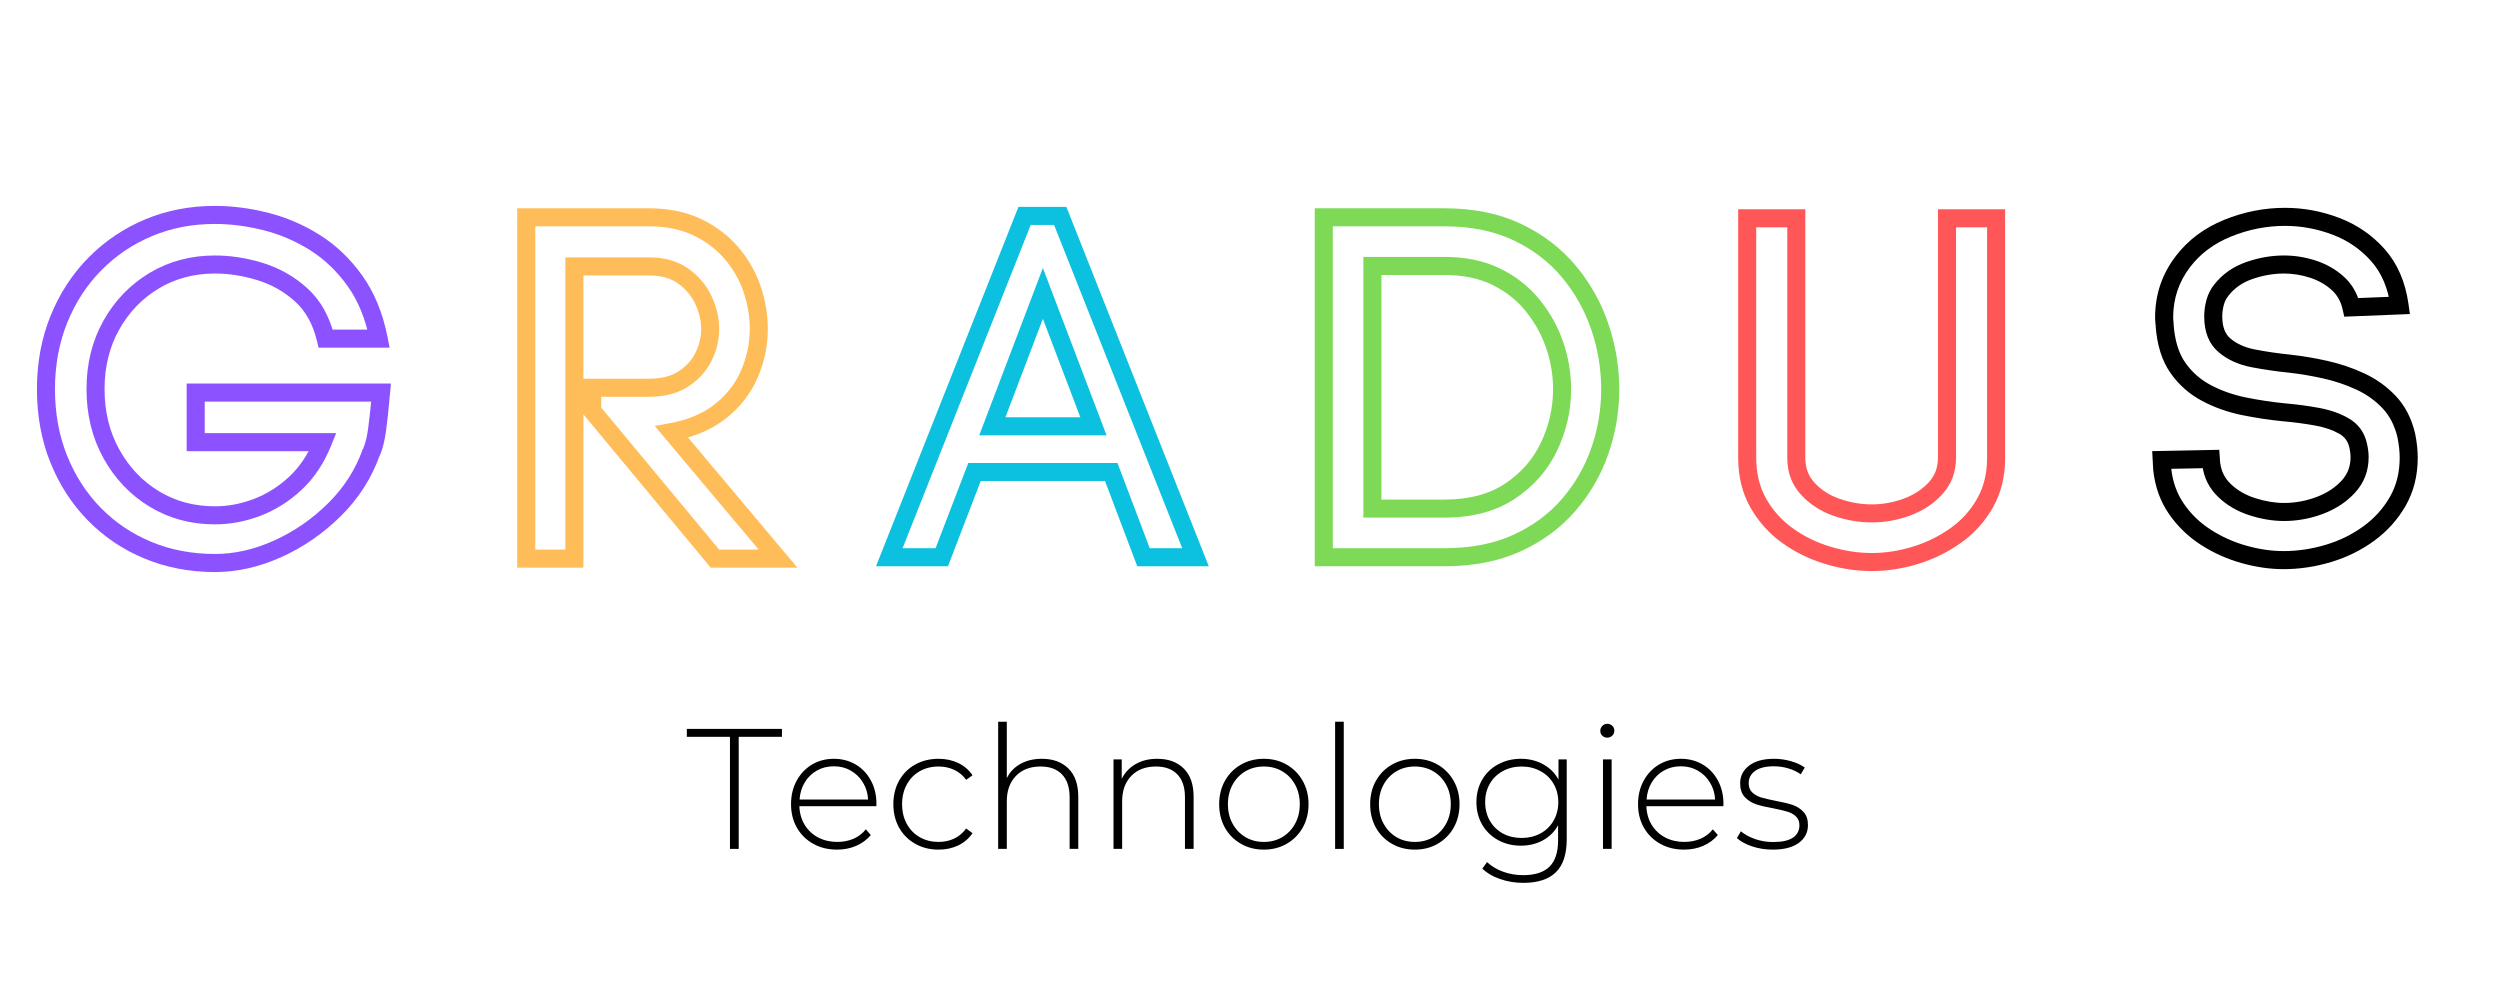
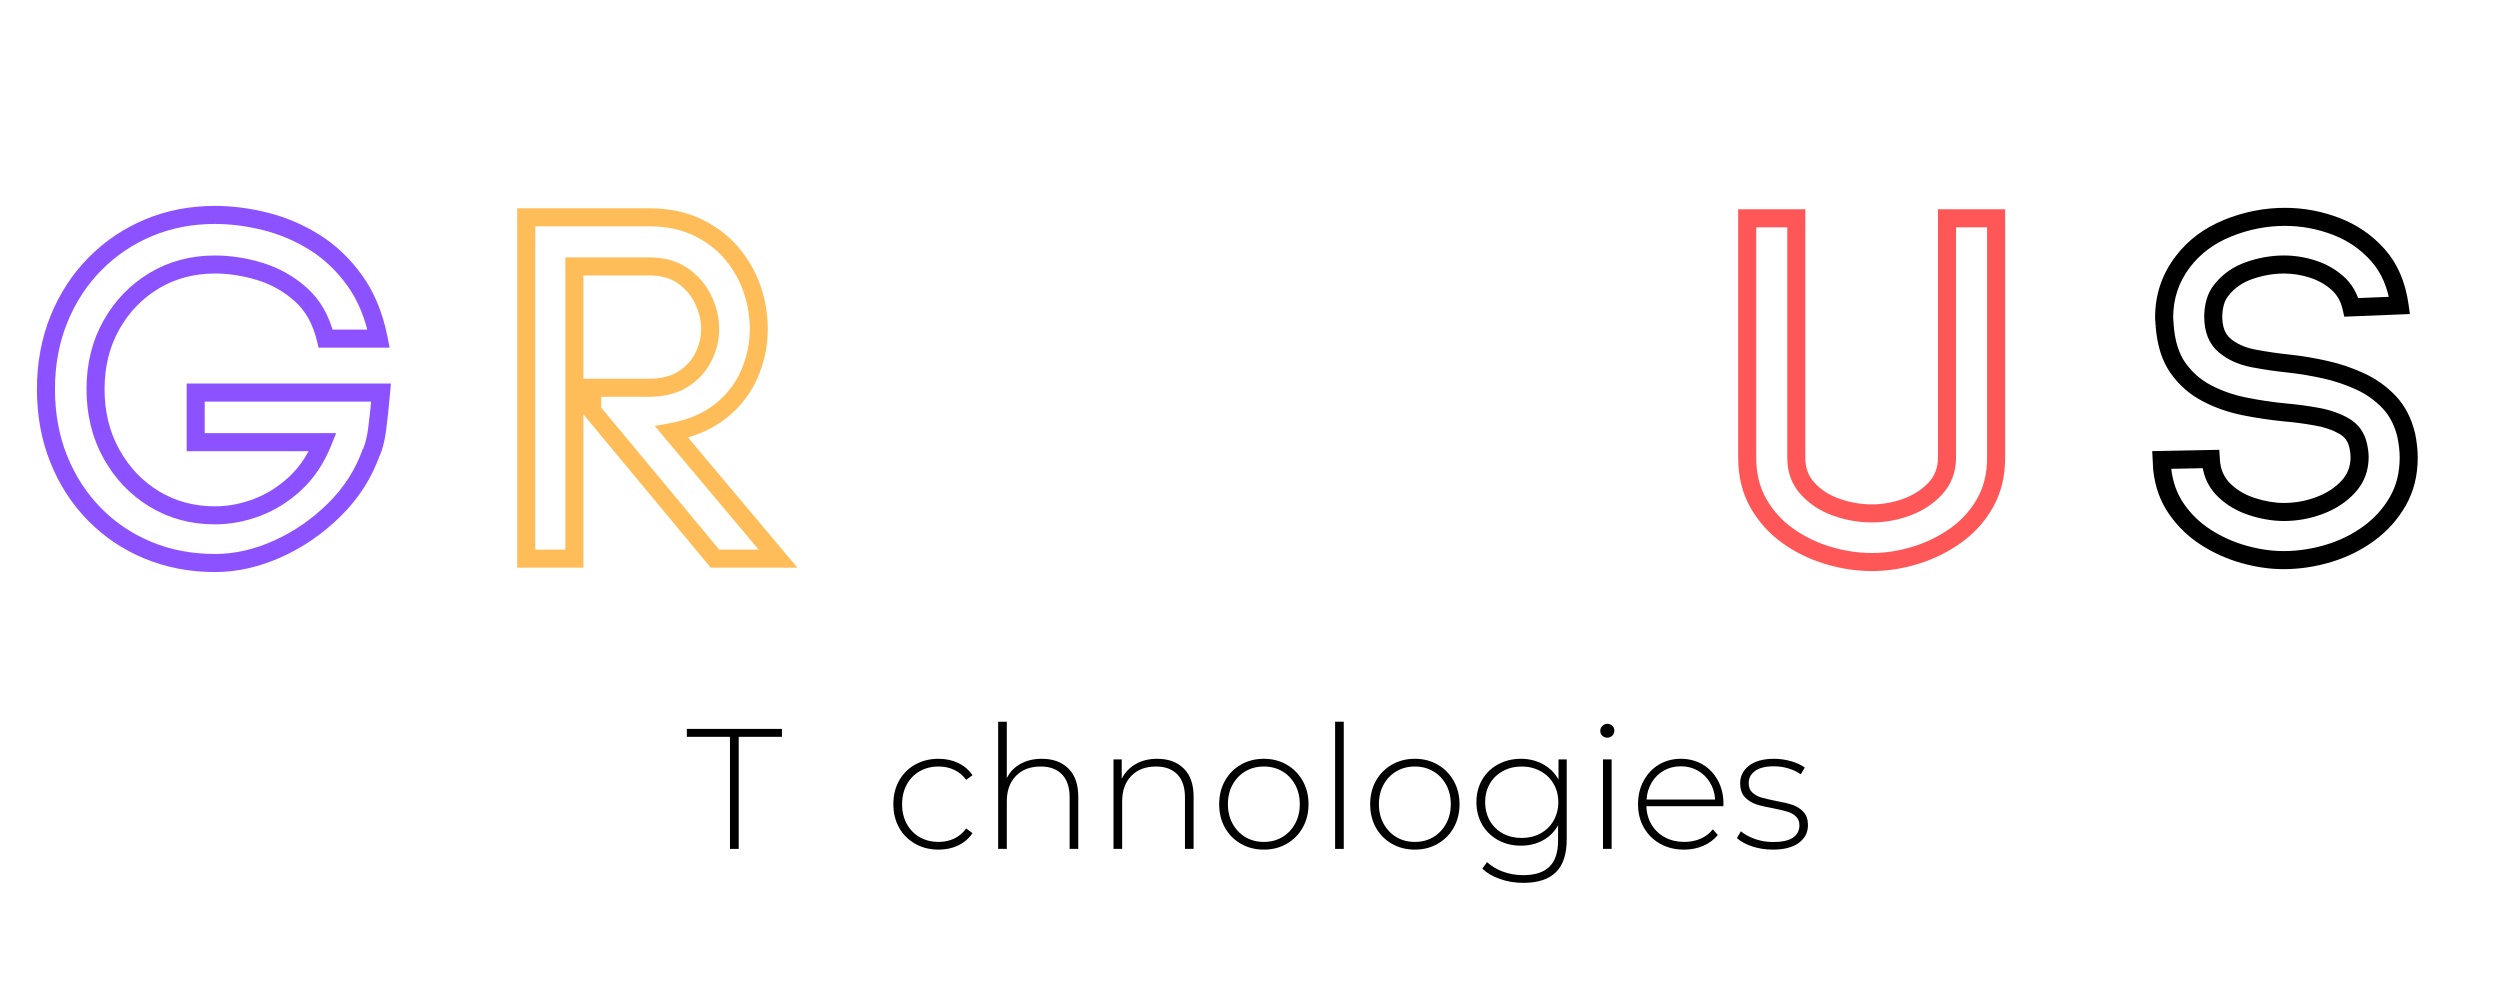
<svg xmlns="http://www.w3.org/2000/svg" width="500" zoomAndPan="magnify" viewBox="0 0 375 150" height="200" preserveAspectRatio="xMidYMid meet" version="1.0">
  <defs>
    <g />
    <clipPath id="588a874c68">
      <rect x="0" width="171" y="0" height="33" />
    </clipPath>
  </defs>
  <g transform="matrix(1, 0, 0, 1, 102, 102)">
    <g clip-path="url(#588a874c68)">
      <g fill="#000000" fill-opacity="1">
        <g transform="translate(0.915, 25.335)">
          <g>
            <path d="M 6.578 -16.812 L 0.109 -16.812 L 0.109 -18 L 14.375 -18 L 14.375 -16.812 L 7.891 -16.812 L 7.891 0 L 6.578 0 Z M 6.578 -16.812 " />
          </g>
        </g>
      </g>
      <g fill="#000000" fill-opacity="1">
        <g transform="translate(15.389, 25.335)">
          <g>
-             <path d="M 14.062 -6.406 L 2.516 -6.406 C 2.555 -5.352 2.82 -4.422 3.312 -3.609 C 3.812 -2.797 4.484 -2.164 5.328 -1.719 C 6.18 -1.27 7.141 -1.047 8.203 -1.047 C 9.078 -1.047 9.883 -1.203 10.625 -1.516 C 11.375 -1.836 11.992 -2.312 12.484 -2.938 L 13.234 -2.078 C 12.648 -1.379 11.914 -0.836 11.031 -0.453 C 10.156 -0.078 9.203 0.109 8.172 0.109 C 6.836 0.109 5.645 -0.18 4.594 -0.766 C 3.551 -1.348 2.734 -2.156 2.141 -3.188 C 1.555 -4.219 1.266 -5.391 1.266 -6.703 C 1.266 -8.004 1.539 -9.172 2.094 -10.203 C 2.656 -11.242 3.422 -12.055 4.391 -12.641 C 5.367 -13.223 6.469 -13.516 7.688 -13.516 C 8.906 -13.516 10 -13.227 10.969 -12.656 C 11.938 -12.082 12.695 -11.281 13.25 -10.25 C 13.801 -9.227 14.078 -8.066 14.078 -6.766 Z M 7.688 -12.391 C 6.738 -12.391 5.891 -12.176 5.141 -11.75 C 4.391 -11.332 3.785 -10.742 3.328 -9.984 C 2.867 -9.223 2.609 -8.363 2.547 -7.406 L 12.828 -7.406 C 12.773 -8.363 12.516 -9.219 12.047 -9.969 C 11.586 -10.727 10.977 -11.32 10.219 -11.75 C 9.469 -12.176 8.625 -12.391 7.688 -12.391 Z M 7.688 -12.391 " />
-           </g>
+             </g>
        </g>
      </g>
      <g fill="#000000" fill-opacity="1">
        <g transform="translate(30.737, 25.335)">
          <g>
            <path d="M 8.047 0.109 C 6.742 0.109 5.578 -0.18 4.547 -0.766 C 3.516 -1.348 2.707 -2.156 2.125 -3.188 C 1.551 -4.227 1.266 -5.398 1.266 -6.703 C 1.266 -8.023 1.551 -9.203 2.125 -10.234 C 2.707 -11.273 3.516 -12.082 4.547 -12.656 C 5.578 -13.227 6.742 -13.516 8.047 -13.516 C 9.129 -13.516 10.109 -13.305 10.984 -12.891 C 11.867 -12.473 12.586 -11.859 13.141 -11.047 L 12.188 -10.359 C 11.707 -11.023 11.109 -11.523 10.391 -11.859 C 9.68 -12.191 8.898 -12.359 8.047 -12.359 C 7.004 -12.359 6.066 -12.125 5.234 -11.656 C 4.398 -11.188 3.75 -10.52 3.281 -9.656 C 2.812 -8.801 2.578 -7.816 2.578 -6.703 C 2.578 -5.586 2.812 -4.602 3.281 -3.75 C 3.75 -2.895 4.398 -2.227 5.234 -1.75 C 6.066 -1.281 7.004 -1.047 8.047 -1.047 C 8.898 -1.047 9.68 -1.211 10.391 -1.547 C 11.109 -1.891 11.707 -2.395 12.188 -3.062 L 13.141 -2.359 C 12.586 -1.555 11.867 -0.941 10.984 -0.516 C 10.109 -0.098 9.129 0.109 8.047 0.109 Z M 8.047 0.109 " />
          </g>
        </g>
      </g>
      <g fill="#000000" fill-opacity="1">
        <g transform="translate(45.005, 25.335)">
          <g>
            <path d="M 9.281 -13.516 C 10.957 -13.516 12.285 -13.023 13.266 -12.047 C 14.242 -11.078 14.734 -9.676 14.734 -7.844 L 14.734 0 L 13.438 0 L 13.438 -7.734 C 13.438 -9.242 13.055 -10.391 12.297 -11.172 C 11.535 -11.961 10.469 -12.359 9.094 -12.359 C 7.52 -12.359 6.281 -11.883 5.375 -10.938 C 4.469 -10 4.016 -8.734 4.016 -7.141 L 4.016 0 L 2.719 0 L 2.719 -19.078 L 4.016 -19.078 L 4.016 -10.609 C 4.473 -11.535 5.156 -12.25 6.062 -12.75 C 6.969 -13.258 8.039 -13.516 9.281 -13.516 Z M 9.281 -13.516 " />
          </g>
        </g>
      </g>
      <g fill="#000000" fill-opacity="1">
        <g transform="translate(62.307, 25.335)">
          <g>
            <path d="M 9.281 -13.516 C 10.957 -13.516 12.285 -13.023 13.266 -12.047 C 14.242 -11.078 14.734 -9.676 14.734 -7.844 L 14.734 0 L 13.438 0 L 13.438 -7.734 C 13.438 -9.242 13.055 -10.391 12.297 -11.172 C 11.535 -11.961 10.469 -12.359 9.094 -12.359 C 7.52 -12.359 6.281 -11.883 5.375 -10.938 C 4.469 -10 4.016 -8.734 4.016 -7.141 L 4.016 0 L 2.719 0 L 2.719 -13.422 L 3.953 -13.422 L 3.953 -10.516 C 4.422 -11.453 5.113 -12.188 6.031 -12.719 C 6.945 -13.25 8.031 -13.516 9.281 -13.516 Z M 9.281 -13.516 " />
          </g>
        </g>
      </g>
      <g fill="#000000" fill-opacity="1">
        <g transform="translate(79.609, 25.335)">
          <g>
            <path d="M 7.969 0.109 C 6.695 0.109 5.551 -0.18 4.531 -0.766 C 3.508 -1.348 2.707 -2.156 2.125 -3.188 C 1.551 -4.227 1.266 -5.398 1.266 -6.703 C 1.266 -8.004 1.551 -9.172 2.125 -10.203 C 2.707 -11.242 3.508 -12.055 4.531 -12.641 C 5.551 -13.223 6.695 -13.516 7.969 -13.516 C 9.238 -13.516 10.379 -13.223 11.391 -12.641 C 12.41 -12.055 13.211 -11.242 13.797 -10.203 C 14.379 -9.172 14.672 -8.004 14.672 -6.703 C 14.672 -5.398 14.379 -4.227 13.797 -3.188 C 13.211 -2.156 12.41 -1.348 11.391 -0.766 C 10.379 -0.18 9.238 0.109 7.969 0.109 Z M 7.969 -1.047 C 9 -1.047 9.922 -1.285 10.734 -1.766 C 11.547 -2.254 12.188 -2.926 12.656 -3.781 C 13.125 -4.633 13.359 -5.609 13.359 -6.703 C 13.359 -7.805 13.125 -8.785 12.656 -9.641 C 12.188 -10.492 11.547 -11.16 10.734 -11.641 C 9.922 -12.117 9 -12.359 7.969 -12.359 C 6.938 -12.359 6.016 -12.117 5.203 -11.641 C 4.391 -11.16 3.75 -10.492 3.281 -9.641 C 2.812 -8.785 2.578 -7.805 2.578 -6.703 C 2.578 -5.609 2.812 -4.633 3.281 -3.781 C 3.75 -2.926 4.391 -2.254 5.203 -1.766 C 6.016 -1.285 6.938 -1.047 7.969 -1.047 Z M 7.969 -1.047 " />
          </g>
        </g>
      </g>
      <g fill="#000000" fill-opacity="1">
        <g transform="translate(95.548, 25.335)">
          <g>
            <path d="M 2.719 -19.078 L 4.016 -19.078 L 4.016 0 L 2.719 0 Z M 2.719 -19.078 " />
          </g>
        </g>
      </g>
      <g fill="#000000" fill-opacity="1">
        <g transform="translate(102.258, 25.335)">
          <g>
            <path d="M 7.969 0.109 C 6.695 0.109 5.551 -0.18 4.531 -0.766 C 3.508 -1.348 2.707 -2.156 2.125 -3.188 C 1.551 -4.227 1.266 -5.398 1.266 -6.703 C 1.266 -8.004 1.551 -9.172 2.125 -10.203 C 2.707 -11.242 3.508 -12.055 4.531 -12.641 C 5.551 -13.223 6.695 -13.516 7.969 -13.516 C 9.238 -13.516 10.379 -13.223 11.391 -12.641 C 12.41 -12.055 13.211 -11.242 13.797 -10.203 C 14.379 -9.172 14.672 -8.004 14.672 -6.703 C 14.672 -5.398 14.379 -4.227 13.797 -3.188 C 13.211 -2.156 12.41 -1.348 11.391 -0.766 C 10.379 -0.18 9.238 0.109 7.969 0.109 Z M 7.969 -1.047 C 9 -1.047 9.922 -1.285 10.734 -1.766 C 11.547 -2.254 12.188 -2.926 12.656 -3.781 C 13.125 -4.633 13.359 -5.609 13.359 -6.703 C 13.359 -7.805 13.125 -8.785 12.656 -9.641 C 12.188 -10.492 11.547 -11.16 10.734 -11.641 C 9.922 -12.117 9 -12.359 7.969 -12.359 C 6.938 -12.359 6.016 -12.117 5.203 -11.641 C 4.391 -11.16 3.75 -10.492 3.281 -9.641 C 2.812 -8.785 2.578 -7.805 2.578 -6.703 C 2.578 -5.609 2.812 -4.633 3.281 -3.781 C 3.75 -2.926 4.391 -2.254 5.203 -1.766 C 6.016 -1.285 6.938 -1.047 7.969 -1.047 Z M 7.969 -1.047 " />
          </g>
        </g>
      </g>
      <g fill="#000000" fill-opacity="1">
        <g transform="translate(118.197, 25.335)">
          <g>
            <path d="M 14.812 -13.422 L 14.812 -1.438 C 14.812 0.789 14.27 2.438 13.188 3.5 C 12.102 4.562 10.473 5.094 8.297 5.094 C 7.066 5.094 5.898 4.898 4.797 4.516 C 3.703 4.141 2.82 3.617 2.156 2.953 L 2.859 1.984 C 3.523 2.598 4.328 3.078 5.266 3.422 C 6.211 3.766 7.219 3.938 8.281 3.938 C 10.062 3.938 11.379 3.508 12.234 2.656 C 13.086 1.812 13.516 0.5 13.516 -1.281 L 13.516 -3.547 C 12.973 -2.566 12.211 -1.812 11.234 -1.281 C 10.254 -0.75 9.156 -0.484 7.938 -0.484 C 6.688 -0.484 5.551 -0.758 4.531 -1.312 C 3.508 -1.875 2.707 -2.648 2.125 -3.641 C 1.551 -4.641 1.266 -5.766 1.266 -7.016 C 1.266 -8.266 1.551 -9.383 2.125 -10.375 C 2.707 -11.375 3.508 -12.145 4.531 -12.688 C 5.551 -13.238 6.688 -13.516 7.938 -13.516 C 9.176 -13.516 10.289 -13.238 11.281 -12.688 C 12.281 -12.145 13.047 -11.379 13.578 -10.391 L 13.578 -13.422 Z M 8.047 -1.641 C 9.086 -1.641 10.023 -1.863 10.859 -2.312 C 11.703 -2.77 12.359 -3.406 12.828 -4.219 C 13.305 -5.039 13.547 -5.973 13.547 -7.016 C 13.547 -8.055 13.305 -8.977 12.828 -9.781 C 12.359 -10.594 11.703 -11.223 10.859 -11.672 C 10.023 -12.129 9.086 -12.359 8.047 -12.359 C 7.004 -12.359 6.066 -12.129 5.234 -11.672 C 4.398 -11.223 3.75 -10.594 3.281 -9.781 C 2.812 -8.977 2.578 -8.055 2.578 -7.016 C 2.578 -5.973 2.812 -5.039 3.281 -4.219 C 3.75 -3.406 4.398 -2.77 5.234 -2.312 C 6.066 -1.863 7.004 -1.641 8.047 -1.641 Z M 8.047 -1.641 " />
          </g>
        </g>
      </g>
      <g fill="#000000" fill-opacity="1">
        <g transform="translate(135.73, 25.335)">
          <g>
            <path d="M 2.719 -13.422 L 4.016 -13.422 L 4.016 0 L 2.719 0 Z M 3.359 -16.688 C 3.078 -16.688 2.832 -16.781 2.625 -16.969 C 2.414 -17.164 2.312 -17.41 2.312 -17.703 C 2.312 -17.992 2.414 -18.242 2.625 -18.453 C 2.832 -18.66 3.078 -18.766 3.359 -18.766 C 3.648 -18.766 3.898 -18.664 4.109 -18.469 C 4.316 -18.27 4.422 -18.023 4.422 -17.734 C 4.422 -17.441 4.316 -17.191 4.109 -16.984 C 3.898 -16.785 3.648 -16.688 3.359 -16.688 Z M 3.359 -16.688 " />
          </g>
        </g>
      </g>
      <g fill="#000000" fill-opacity="1">
        <g transform="translate(142.44, 25.335)">
          <g>
            <path d="M 14.062 -6.406 L 2.516 -6.406 C 2.555 -5.352 2.82 -4.422 3.312 -3.609 C 3.812 -2.797 4.484 -2.164 5.328 -1.719 C 6.18 -1.27 7.141 -1.047 8.203 -1.047 C 9.078 -1.047 9.883 -1.203 10.625 -1.516 C 11.375 -1.836 11.992 -2.312 12.484 -2.938 L 13.234 -2.078 C 12.648 -1.379 11.914 -0.836 11.031 -0.453 C 10.156 -0.078 9.203 0.109 8.172 0.109 C 6.836 0.109 5.645 -0.18 4.594 -0.766 C 3.551 -1.348 2.734 -2.156 2.141 -3.188 C 1.555 -4.219 1.266 -5.391 1.266 -6.703 C 1.266 -8.004 1.539 -9.172 2.094 -10.203 C 2.656 -11.242 3.422 -12.055 4.391 -12.641 C 5.367 -13.223 6.469 -13.516 7.688 -13.516 C 8.906 -13.516 10 -13.227 10.969 -12.656 C 11.938 -12.082 12.695 -11.281 13.25 -10.25 C 13.801 -9.227 14.078 -8.066 14.078 -6.766 Z M 7.688 -12.391 C 6.738 -12.391 5.891 -12.176 5.141 -11.75 C 4.391 -11.332 3.785 -10.742 3.328 -9.984 C 2.867 -9.223 2.609 -8.363 2.547 -7.406 L 12.828 -7.406 C 12.773 -8.363 12.516 -9.219 12.047 -9.969 C 11.586 -10.727 10.977 -11.32 10.219 -11.75 C 9.469 -12.176 8.625 -12.391 7.688 -12.391 Z M 7.688 -12.391 " />
          </g>
        </g>
      </g>
      <g fill="#000000" fill-opacity="1">
        <g transform="translate(157.788, 25.335)">
          <g>
            <path d="M 6.125 0.109 C 5.039 0.109 4.008 -0.051 3.031 -0.375 C 2.051 -0.707 1.289 -1.125 0.75 -1.625 L 1.344 -2.641 C 1.883 -2.18 2.586 -1.797 3.453 -1.484 C 4.316 -1.18 5.223 -1.031 6.172 -1.031 C 7.523 -1.031 8.52 -1.25 9.156 -1.688 C 9.801 -2.133 10.125 -2.754 10.125 -3.547 C 10.125 -4.109 9.945 -4.551 9.594 -4.875 C 9.25 -5.207 8.816 -5.445 8.297 -5.594 C 7.785 -5.75 7.078 -5.914 6.172 -6.094 C 5.109 -6.281 4.25 -6.484 3.594 -6.703 C 2.945 -6.93 2.391 -7.289 1.922 -7.781 C 1.461 -8.281 1.234 -8.969 1.234 -9.844 C 1.234 -10.906 1.672 -11.781 2.547 -12.469 C 3.43 -13.164 4.691 -13.516 6.328 -13.516 C 7.18 -13.516 8.023 -13.395 8.859 -13.156 C 9.703 -12.914 10.391 -12.598 10.922 -12.203 L 10.328 -11.188 C 9.785 -11.57 9.16 -11.867 8.453 -12.078 C 7.754 -12.285 7.035 -12.391 6.297 -12.391 C 5.047 -12.391 4.102 -12.156 3.469 -11.688 C 2.832 -11.227 2.516 -10.625 2.516 -9.875 C 2.516 -9.27 2.691 -8.801 3.047 -8.469 C 3.41 -8.133 3.852 -7.883 4.375 -7.719 C 4.906 -7.562 5.641 -7.391 6.578 -7.203 C 7.617 -7.016 8.461 -6.812 9.109 -6.594 C 9.754 -6.375 10.297 -6.023 10.734 -5.547 C 11.18 -5.066 11.406 -4.41 11.406 -3.578 C 11.406 -2.461 10.941 -1.566 10.016 -0.891 C 9.098 -0.223 7.801 0.109 6.125 0.109 Z M 6.125 0.109 " />
          </g>
        </g>
      </g>
    </g>
  </g>
  <g fill="#8c52ff" fill-opacity="1">
    <g transform="translate(3.86, 83.584)">
      <g>
        <path d="M 43.676 -32.469 C 43.066 -34.988 41.965 -36.961 40.371 -38.387 C 38.711 -39.867 36.836 -40.926 34.738 -41.566 C 32.582 -42.227 30.461 -42.555 28.383 -42.555 C 25.262 -42.555 22.461 -41.812 19.977 -40.328 C 17.488 -38.836 15.504 -36.789 14.035 -34.18 C 12.562 -31.57 11.824 -28.578 11.824 -25.203 C 11.824 -21.828 12.562 -18.809 14.039 -16.148 C 15.512 -13.492 17.492 -11.41 19.984 -9.895 C 22.465 -8.391 25.266 -7.637 28.383 -7.637 C 30.336 -7.637 32.281 -8.004 34.219 -8.742 C 36.148 -9.473 37.914 -10.586 39.52 -12.078 C 41.105 -13.555 42.367 -15.449 43.301 -17.766 L 44.559 -17.262 L 44.559 -15.906 L 24.141 -15.906 L 24.141 -26.051 L 54.777 -26.051 L 54.645 -24.578 C 54.449 -22.395 54.258 -20.559 54.062 -19.07 C 53.852 -17.473 53.527 -16.18 53.09 -15.195 L 50.5 -15.742 L 50.5 -15.816 L 51.852 -15.816 L 53.129 -15.363 C 51.906 -11.895 49.957 -8.836 47.281 -6.188 C 44.637 -3.57 41.664 -1.516 38.363 -0.027 C 35.031 1.473 31.703 2.223 28.383 2.223 C 24.59 2.223 21.074 1.547 17.824 0.203 C 14.574 -1.141 11.738 -3.051 9.324 -5.516 C 6.91 -7.98 5.031 -10.883 3.691 -14.227 C 2.348 -17.566 1.68 -21.227 1.68 -25.203 C 1.68 -29.184 2.363 -32.855 3.727 -36.223 C 5.098 -39.59 7 -42.504 9.438 -44.969 C 11.875 -47.434 14.707 -49.336 17.93 -50.684 C 21.152 -52.027 24.637 -52.699 28.383 -52.699 C 30.949 -52.699 33.586 -52.363 36.293 -51.684 C 39.031 -51 41.617 -49.898 44.047 -48.379 C 46.512 -46.84 48.648 -44.805 50.461 -42.277 C 52.285 -39.734 53.551 -36.66 54.266 -33.047 L 54.582 -31.434 L 43.926 -31.434 Z M 46.309 -33.105 L 44.992 -32.785 L 44.992 -34.141 L 52.934 -34.141 L 52.934 -32.785 L 51.605 -32.523 C 50.973 -35.75 49.855 -38.477 48.262 -40.699 C 46.656 -42.938 44.773 -44.73 42.613 -46.082 C 40.422 -47.449 38.098 -48.441 35.637 -49.059 C 33.145 -49.68 30.727 -49.992 28.383 -49.992 C 25 -49.992 21.863 -49.391 18.973 -48.184 C 16.082 -46.977 13.547 -45.27 11.363 -43.062 C 9.176 -40.855 7.469 -38.238 6.238 -35.203 C 5.004 -32.164 4.387 -28.832 4.387 -25.203 C 4.387 -21.574 4.992 -18.254 6.203 -15.238 C 7.414 -12.227 9.098 -9.617 11.258 -7.41 C 13.418 -5.207 15.949 -3.504 18.859 -2.297 C 21.777 -1.09 24.949 -0.488 28.383 -0.488 C 31.316 -0.488 34.273 -1.156 37.25 -2.5 C 40.254 -3.852 42.961 -5.723 45.375 -8.113 C 47.754 -10.469 49.488 -13.188 50.574 -16.266 L 53.207 -15.816 L 53.207 -15.742 L 51.852 -15.742 L 50.613 -16.293 C 50.945 -17.039 51.199 -18.082 51.375 -19.422 C 51.566 -20.871 51.758 -22.672 51.949 -24.816 L 53.297 -24.699 L 53.297 -23.344 L 25.492 -23.344 L 25.492 -24.699 L 26.848 -24.699 L 26.848 -17.262 L 25.492 -17.262 L 25.492 -18.613 L 46.566 -18.613 L 45.812 -16.754 C 44.727 -14.062 43.246 -11.844 41.363 -10.094 C 39.5 -8.359 37.441 -7.066 35.18 -6.207 C 32.934 -5.355 30.664 -4.93 28.383 -4.93 C 24.758 -4.93 21.492 -5.812 18.578 -7.582 C 15.68 -9.344 13.375 -11.762 11.672 -14.832 C 9.969 -17.902 9.117 -21.359 9.117 -25.203 C 9.117 -29.051 9.969 -32.488 11.676 -35.512 C 13.383 -38.535 15.684 -40.914 18.586 -42.652 C 21.496 -44.391 24.762 -45.262 28.383 -45.262 C 30.73 -45.262 33.113 -44.895 35.527 -44.156 C 38.008 -43.398 40.223 -42.148 42.176 -40.406 C 44.191 -38.605 45.566 -36.172 46.309 -33.105 Z M 46.309 -33.105 " />
      </g>
    </g>
  </g>
  <g fill="#ffbd59" fill-opacity="1">
    <g transform="translate(72.727, 83.798)">
      <g>
        <path d="M 24.625 -26.992 C 26.43 -26.992 27.895 -27.352 29.02 -28.074 C 30.16 -28.809 31.012 -29.738 31.574 -30.863 C 32.156 -32.023 32.445 -33.215 32.445 -34.449 C 32.445 -35.691 32.148 -36.945 31.559 -38.207 C 30.984 -39.438 30.121 -40.465 28.965 -41.289 C 27.855 -42.086 26.406 -42.48 24.625 -42.48 L 13.434 -42.48 L 13.434 -43.836 L 14.785 -43.836 L 14.785 1.355 L 4.855 1.355 L 4.855 -52.555 L 24.625 -52.555 C 27.574 -52.555 30.176 -52.02 32.43 -50.945 C 34.676 -49.875 36.547 -48.461 38.043 -46.699 C 39.527 -44.957 40.633 -43.016 41.363 -40.879 C 42.086 -38.762 42.445 -36.621 42.445 -34.449 C 42.445 -31.898 41.926 -29.441 40.887 -27.078 C 39.832 -24.68 38.238 -22.648 36.109 -20.992 C 33.984 -19.34 31.371 -18.23 28.266 -17.66 L 28.02 -18.992 L 29.059 -19.863 L 46.887 1.355 L 33.883 1.355 L 14.75 -21.684 L 14.75 -26.992 Z M 24.625 -24.281 L 16.105 -24.281 L 16.105 -25.637 L 17.457 -25.637 L 17.457 -22.172 L 16.105 -22.172 L 17.145 -23.035 L 35.562 -0.863 L 34.52 0 L 34.52 -1.355 L 43.98 -1.355 L 43.98 0 L 42.945 0.871 L 25.484 -19.906 L 27.777 -20.324 C 30.449 -20.816 32.672 -21.75 34.445 -23.133 C 36.215 -24.508 37.535 -26.188 38.406 -28.168 C 39.293 -30.184 39.738 -32.277 39.738 -34.449 C 39.738 -36.32 39.426 -38.172 38.801 -40.004 C 38.18 -41.816 37.242 -43.461 35.98 -44.945 C 34.734 -46.41 33.16 -47.594 31.266 -48.5 C 29.379 -49.398 27.168 -49.848 24.625 -49.848 L 6.211 -49.848 L 6.211 -51.203 L 7.566 -51.203 L 7.566 0 L 6.211 0 L 6.211 -1.355 L 13.434 -1.355 L 13.434 0 L 12.078 0 L 12.078 -45.191 L 24.625 -45.191 C 26.984 -45.191 28.957 -44.625 30.539 -43.492 C 32.082 -42.395 33.238 -41.012 34.016 -39.352 C 34.773 -37.727 35.152 -36.094 35.152 -34.449 C 35.152 -32.789 34.766 -31.191 33.996 -29.652 C 33.215 -28.082 32.043 -26.797 30.484 -25.797 C 28.914 -24.789 26.961 -24.281 24.625 -24.281 Z M 24.625 -24.281 " />
      </g>
    </g>
  </g>
  <g fill="#0cc0df" fill-opacity="1">
    <g transform="translate(133.683, 83.584)">
      <g>
-         <path d="M 13.758 -12.297 L 8.512 1.355 L -2.281 1.355 L 19.086 -52.555 L 26.27 -52.555 L 47.633 1.355 L 36.906 1.355 L 31.738 -12.305 L 33.004 -12.781 L 33.004 -11.43 L 12.492 -11.43 L 12.492 -12.781 Z M 11.562 -14.137 L 33.938 -14.137 L 39.109 -0.48 L 37.844 0 L 37.844 -1.355 L 45.641 -1.355 L 45.641 0 L 44.383 0.5 L 24.09 -50.703 L 25.348 -51.203 L 25.348 -49.848 L 20.004 -49.848 L 20.004 -51.203 L 21.262 -50.703 L 0.969 0.5 L -0.289 0 L -0.289 -1.355 L 7.582 -1.355 L 7.582 0 L 6.32 -0.484 L 11.23 -13.27 Z M 29.066 -19.16 L 21.484 -39.094 L 22.75 -39.574 L 24.016 -39.094 L 16.43 -19.16 L 15.164 -19.645 L 15.164 -20.996 L 30.332 -20.996 L 30.332 -19.645 Z M 32.297 -18.289 L 13.203 -18.289 L 22.75 -43.383 L 31.598 -20.125 Z M 32.297 -18.289 " />
-       </g>
+         </g>
    </g>
  </g>
  <g fill="#7ed957" fill-opacity="1">
    <g transform="translate(192.355, 83.584)">
      <g>
-         <path d="M 24.336 -52.34 C 28.68 -52.34 32.496 -51.562 35.785 -50.008 C 39.07 -48.453 41.812 -46.359 44.008 -43.73 C 46.188 -41.121 47.82 -38.207 48.91 -34.992 C 49.992 -31.793 50.535 -28.531 50.535 -25.203 C 50.535 -21.875 49.992 -18.645 48.906 -15.516 C 47.816 -12.367 46.18 -9.527 43.996 -6.988 C 41.797 -4.43 39.055 -2.402 35.77 -0.898 C 32.484 0.602 28.676 1.355 24.336 1.355 L 4.855 1.355 L 4.855 -52.34 Z M 24.336 -49.633 L 6.211 -49.633 L 6.211 -50.984 L 7.566 -50.984 L 7.566 0 L 6.211 0 L 6.211 -1.355 L 24.336 -1.355 C 28.281 -1.355 31.715 -2.023 34.645 -3.363 C 37.566 -4.699 40 -6.496 41.941 -8.754 C 43.902 -11.031 45.371 -13.582 46.348 -16.402 C 47.332 -19.246 47.824 -22.18 47.824 -25.203 C 47.824 -28.234 47.332 -31.207 46.344 -34.121 C 45.363 -37.02 43.891 -39.645 41.93 -41.992 C 39.988 -44.32 37.555 -46.176 34.629 -47.559 C 31.703 -48.941 28.273 -49.633 24.336 -49.633 Z M 24.336 -8.648 C 27.965 -8.648 30.98 -9.441 33.375 -11.023 C 35.789 -12.617 37.594 -14.672 38.785 -17.191 C 39.996 -19.75 40.605 -22.422 40.605 -25.203 C 40.605 -27.316 40.254 -29.383 39.559 -31.406 C 38.863 -33.422 37.832 -35.27 36.465 -36.953 C 35.125 -38.602 33.449 -39.91 31.438 -40.883 C 29.434 -41.852 27.066 -42.336 24.336 -42.336 L 13.504 -42.336 L 13.504 -43.691 L 14.859 -43.691 L 14.859 -7.293 L 13.504 -7.293 L 13.504 -8.648 Z M 24.336 -5.941 L 12.152 -5.941 L 12.152 -45.047 L 24.336 -45.047 C 27.48 -45.047 30.242 -44.473 32.617 -43.32 C 34.988 -42.176 36.973 -40.621 38.566 -38.66 C 40.137 -36.73 41.32 -34.605 42.121 -32.289 C 42.914 -29.98 43.312 -27.617 43.312 -25.203 C 43.312 -22.016 42.617 -18.957 41.23 -16.031 C 39.824 -13.059 37.703 -10.637 34.867 -8.766 C 32.02 -6.883 28.508 -5.941 24.336 -5.941 Z M 24.336 -5.941 " />
-       </g>
+         </g>
    </g>
  </g>
  <g fill="#ff5757" fill-opacity="1">
    <g transform="translate(256.519, 83.798)">
      <g>
        <path d="M 24.266 1.859 C 21.918 1.859 19.57 1.504 17.227 0.789 C 14.867 0.074 12.727 -0.98 10.801 -2.367 C 8.836 -3.781 7.25 -5.551 6.043 -7.672 C 4.82 -9.828 4.207 -12.328 4.207 -15.164 L 4.207 -52.41 L 14.281 -52.41 L 14.281 -15.094 C 14.281 -13.617 14.738 -12.383 15.656 -11.391 C 16.656 -10.305 17.918 -9.496 19.438 -8.969 C 21.027 -8.418 22.637 -8.141 24.266 -8.141 C 25.887 -8.141 27.477 -8.43 29.035 -9 C 30.539 -9.551 31.797 -10.371 32.805 -11.461 C 33.719 -12.453 34.176 -13.688 34.176 -15.164 L 34.176 -52.41 L 44.25 -52.41 L 44.25 -15.094 C 44.25 -12.305 43.641 -9.828 42.414 -7.672 C 41.207 -5.547 39.609 -3.777 37.613 -2.363 C 35.668 -0.977 33.527 0.07 31.199 0.789 C 28.879 1.504 26.566 1.859 24.266 1.859 Z M 24.266 -0.848 C 26.297 -0.848 28.34 -1.164 30.402 -1.801 C 32.453 -2.43 34.336 -3.355 36.047 -4.57 C 37.715 -5.754 39.051 -7.234 40.059 -9.012 C 41.047 -10.754 41.543 -12.781 41.543 -15.094 L 41.543 -51.059 L 42.898 -51.059 L 42.898 -49.703 L 35.531 -49.703 L 35.531 -51.059 L 36.887 -51.059 L 36.887 -15.164 C 36.887 -12.984 36.188 -11.137 34.793 -9.625 C 33.488 -8.215 31.879 -7.156 29.965 -6.457 C 28.105 -5.773 26.207 -5.434 24.266 -5.434 C 22.332 -5.434 20.426 -5.762 18.551 -6.41 C 16.602 -7.09 14.973 -8.137 13.664 -9.555 C 12.27 -11.062 11.574 -12.91 11.574 -15.094 L 11.574 -51.059 L 12.926 -51.059 L 12.926 -49.703 L 5.562 -49.703 L 5.562 -51.059 L 6.914 -51.059 L 6.914 -15.164 C 6.914 -12.805 7.41 -10.754 8.398 -9.012 C 9.41 -7.23 10.738 -5.75 12.383 -4.566 C 14.066 -3.352 15.945 -2.43 18.016 -1.801 C 20.102 -1.168 22.184 -0.848 24.266 -0.848 Z M 24.266 -0.848 " />
      </g>
    </g>
  </g>
  <g fill="#000000" fill-opacity="1">
    <g transform="translate(321.226, 83.584)">
      <g>
        <path d="M 30.164 -37.184 C 29.895 -38.391 29.336 -39.367 28.496 -40.113 C 27.578 -40.926 26.5 -41.535 25.258 -41.934 C 23.973 -42.348 22.68 -42.555 21.375 -42.555 C 19.797 -42.555 18.211 -42.277 16.621 -41.727 C 15.137 -41.211 13.949 -40.383 13.055 -39.242 C 12.73 -38.848 12.496 -38.395 12.355 -37.879 C 12.195 -37.297 12.113 -36.707 12.113 -36.109 C 12.113 -34.602 12.52 -33.5 13.336 -32.809 C 14.285 -32 15.523 -31.449 17.047 -31.156 C 18.766 -30.824 20.543 -30.566 22.383 -30.379 C 24.172 -30.18 26.004 -29.871 27.883 -29.449 C 29.809 -29.02 31.645 -28.398 33.391 -27.586 C 35.211 -26.746 36.793 -25.609 38.141 -24.184 C 39.535 -22.707 40.5 -20.844 41.035 -18.586 L 41.043 -18.562 L 41.047 -18.535 C 41.305 -17.246 41.434 -16.051 41.434 -14.949 C 41.434 -12.254 40.836 -9.852 39.633 -7.742 C 38.453 -5.676 36.883 -3.922 34.922 -2.484 C 32.992 -1.066 30.836 0 28.445 0.719 C 26.082 1.43 23.699 1.789 21.305 1.789 C 19.254 1.789 17.145 1.48 14.977 0.871 C 12.801 0.254 10.777 -0.652 8.906 -1.859 C 7 -3.086 5.402 -4.633 4.121 -6.488 C 2.812 -8.387 2.023 -10.582 1.758 -13.074 L 1.754 -13.109 L 1.605 -15.914 L 11.664 -16.113 L 11.824 -13.738 L 10.473 -13.648 L 9.117 -13.648 L 9.117 -13.938 L 11.816 -14.105 C 11.969 -12.883 12.496 -11.84 13.395 -10.98 C 14.375 -10.039 15.586 -9.336 17.027 -8.871 C 18.527 -8.387 19.977 -8.141 21.375 -8.141 C 23.043 -8.141 24.664 -8.438 26.246 -9.031 C 27.777 -9.605 29.035 -10.43 30.023 -11.496 C 30.914 -12.465 31.359 -13.641 31.359 -15.02 C 31.359 -15.449 31.301 -15.926 31.18 -16.449 C 30.973 -17.367 30.48 -18.055 29.691 -18.504 C 28.695 -19.078 27.48 -19.496 26.047 -19.754 C 24.5 -20.035 22.902 -20.246 21.262 -20.387 C 19.23 -20.586 17.18 -20.895 15.113 -21.312 C 12.965 -21.746 10.965 -22.453 9.117 -23.43 C 7.191 -24.445 5.602 -25.848 4.344 -27.641 C 3.07 -29.457 2.328 -31.812 2.117 -34.711 L 3.465 -34.809 L 4.82 -34.809 L 4.82 -34.738 L 2.113 -34.738 C 2.113 -34.922 2.105 -35.082 2.086 -35.219 C 2.055 -35.469 2.039 -35.715 2.039 -35.965 C 2.039 -39.398 3.07 -42.465 5.137 -45.164 C 6.969 -47.574 9.398 -49.391 12.418 -50.617 C 15.375 -51.812 18.406 -52.41 21.52 -52.41 C 24.285 -52.41 26.984 -51.914 29.621 -50.914 C 32.305 -49.898 34.59 -48.332 36.473 -46.215 C 38.387 -44.062 39.578 -41.309 40.051 -37.957 L 40.258 -36.477 L 30.414 -36.082 Z M 32.809 -37.777 L 31.488 -37.48 L 31.434 -38.832 L 38.656 -39.121 L 38.707 -37.77 L 37.367 -37.582 C 36.973 -40.391 36 -42.672 34.445 -44.418 C 32.859 -46.199 30.934 -47.523 28.66 -48.383 C 26.336 -49.262 23.957 -49.703 21.52 -49.703 C 18.762 -49.703 16.066 -49.172 13.434 -48.105 C 10.871 -47.066 8.824 -45.539 7.285 -43.52 C 5.594 -41.305 4.75 -38.789 4.75 -35.965 C 4.75 -35.828 4.758 -35.691 4.773 -35.555 C 4.805 -35.305 4.82 -35.035 4.82 -34.738 L 2.113 -34.738 L 2.113 -34.809 L 4.816 -34.906 C 4.992 -32.508 5.574 -30.605 6.562 -29.195 C 7.566 -27.762 8.84 -26.637 10.383 -25.824 C 12 -24.969 13.758 -24.352 15.652 -23.969 C 17.629 -23.566 19.574 -23.273 21.492 -23.086 C 23.219 -22.938 24.898 -22.715 26.531 -22.418 C 28.27 -22.102 29.777 -21.582 31.043 -20.852 C 32.52 -20.004 33.445 -18.742 33.816 -17.059 C 33.984 -16.332 34.07 -15.652 34.07 -15.02 C 34.07 -12.934 33.383 -11.148 32.012 -9.664 C 30.734 -8.277 29.129 -7.223 27.195 -6.496 C 25.309 -5.789 23.371 -5.434 21.375 -5.434 C 19.691 -5.434 17.965 -5.723 16.191 -6.293 C 14.359 -6.887 12.801 -7.797 11.52 -9.023 C 10.156 -10.328 9.359 -11.91 9.129 -13.77 L 10.473 -13.938 L 11.824 -13.938 L 11.824 -13.648 L 9.121 -13.559 L 9.047 -14.641 L 10.398 -14.73 L 10.426 -13.379 L 3.059 -13.234 L 3.031 -14.59 L 4.387 -14.66 L 4.457 -13.285 L 3.105 -13.215 L 4.453 -13.359 C 4.668 -11.324 5.301 -9.547 6.352 -8.027 C 7.426 -6.465 8.77 -5.168 10.375 -4.137 C 12.02 -3.078 13.797 -2.277 15.715 -1.738 C 17.641 -1.191 19.504 -0.922 21.305 -0.922 C 23.434 -0.922 25.555 -1.238 27.668 -1.875 C 29.758 -2.504 31.641 -3.434 33.32 -4.668 C 34.973 -5.875 36.293 -7.348 37.277 -9.082 C 38.246 -10.777 38.727 -12.734 38.727 -14.949 C 38.727 -15.871 38.613 -16.891 38.391 -18.004 L 39.719 -18.27 L 38.402 -17.957 C 37.977 -19.746 37.234 -21.199 36.172 -22.324 C 35.062 -23.5 33.758 -24.434 32.254 -25.133 C 30.68 -25.859 29.027 -26.418 27.293 -26.809 C 25.512 -27.207 23.781 -27.5 22.105 -27.684 C 20.188 -27.883 18.332 -28.152 16.535 -28.496 C 14.543 -28.879 12.895 -29.629 11.578 -30.746 C 10.129 -31.977 9.406 -33.766 9.406 -36.109 C 9.406 -36.953 9.52 -37.785 9.742 -38.598 C 9.988 -39.48 10.379 -40.254 10.922 -40.918 C 12.145 -42.473 13.75 -43.598 15.734 -44.285 C 17.609 -44.938 19.492 -45.262 21.375 -45.262 C 22.961 -45.262 24.531 -45.012 26.09 -44.512 C 27.688 -43.996 29.09 -43.207 30.289 -42.141 C 31.566 -41.008 32.406 -39.555 32.809 -37.777 Z M 32.809 -37.777 " />
      </g>
    </g>
  </g>
</svg>